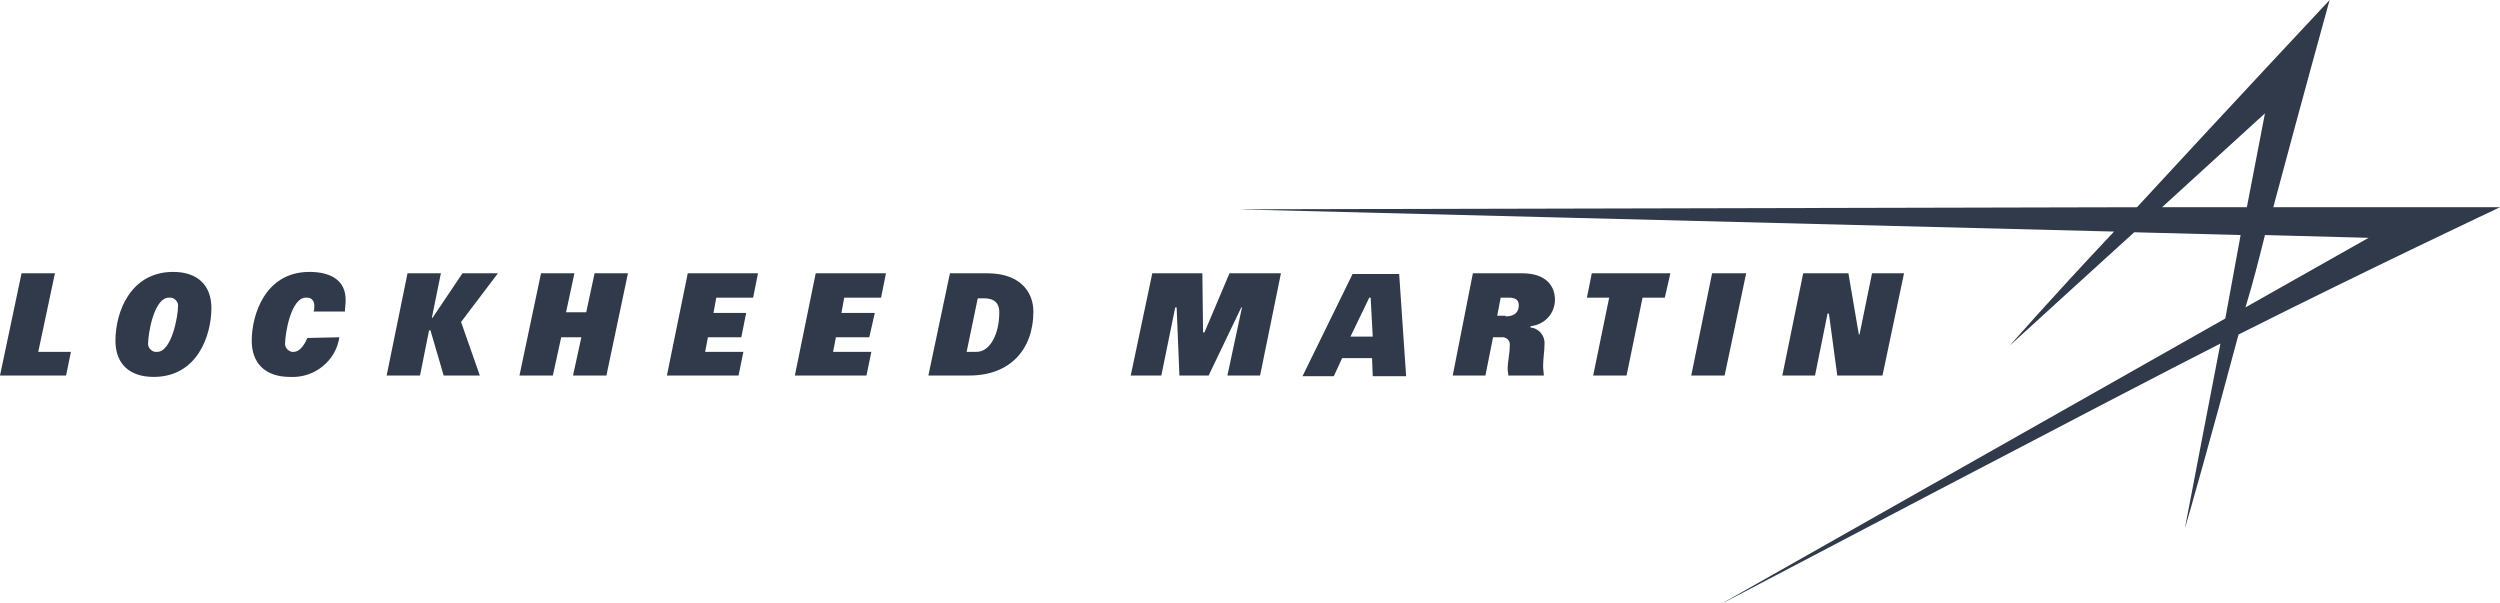
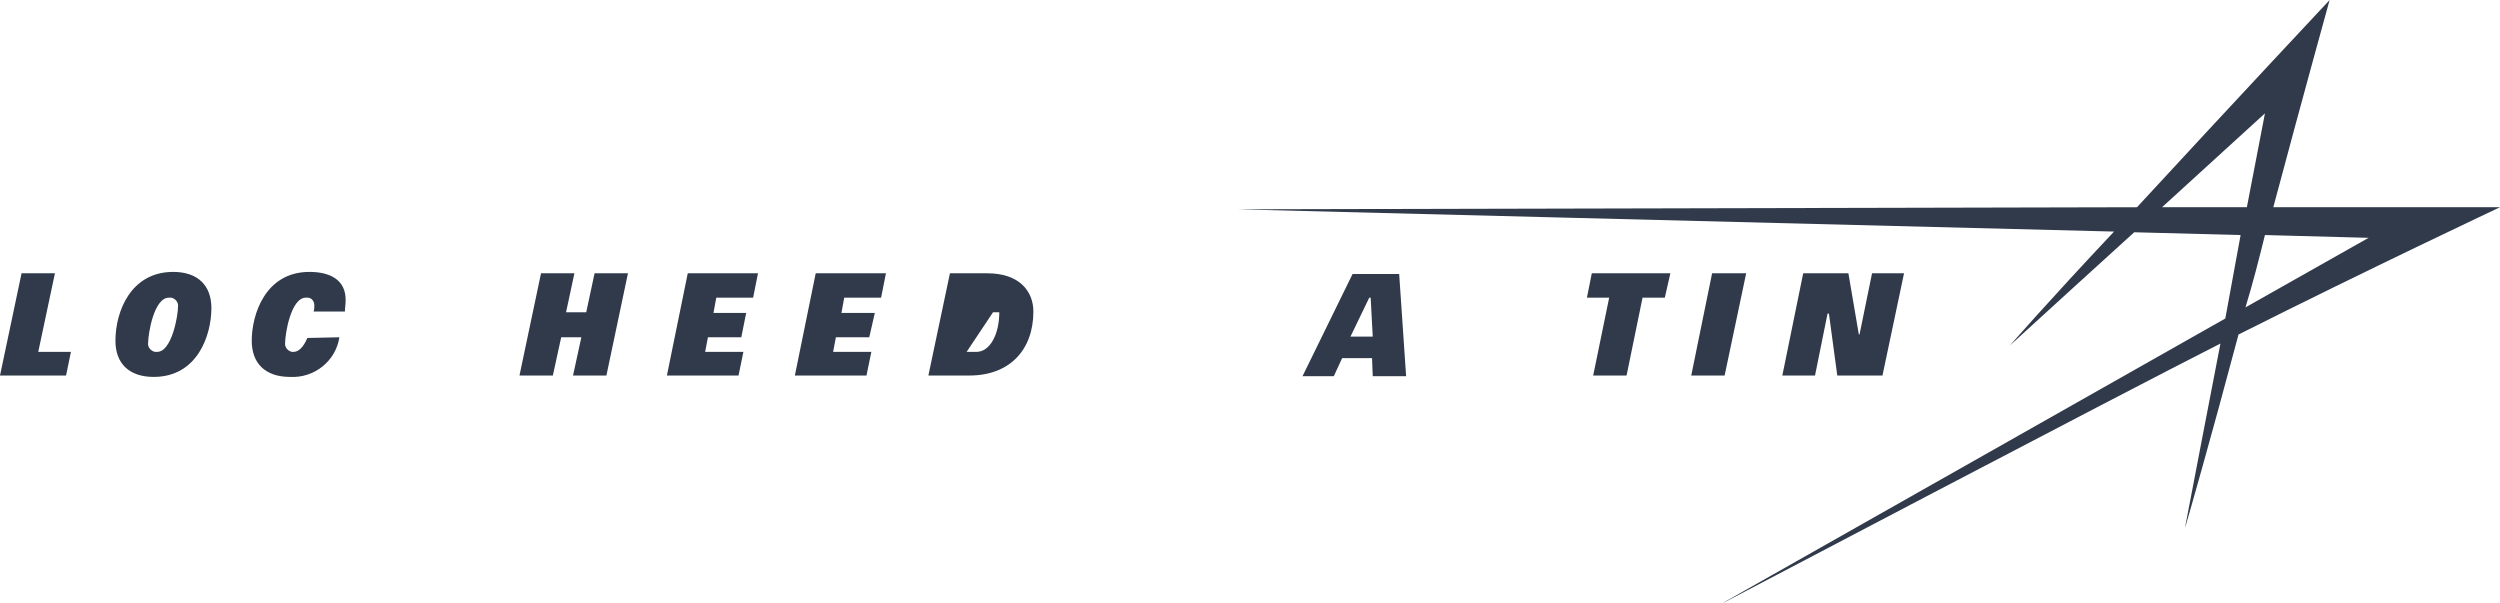
<svg xmlns="http://www.w3.org/2000/svg" version="1.1" id="Layer_1" x="0px" y="0px" viewBox="0 0 359.5 86.7" style="enable-background:new 0 0 359.5 86.7;" xml:space="preserve">
  <style type="text/css">
	.st0{fill:#303A4A;}
</style>
-   <polygon class="st0" points="178.5,44.2 173.8,54 169.6,54 169.2,44.2 169,44.2 167,54 162.6,54 165.7,39.3 172.9,39.3 173,47.8   173.2,47.8 176.8,39.3 184.2,39.3 181.2,54 176.5,54 178.6,44.2 " />
  <path class="st0" d="M197.4,48.4l-0.3-5.6h-0.2l-2.7,5.6H197.4z M194.5,39.4h6.7l1,14.7h-4.8l-0.1-2.6H193l-1.2,2.6h-4.5L194.5,39.4  z" />
  <polygon class="st0" points="231.4,42.8 228.2,42.8 228.9,39.3 240.2,39.3 239.4,42.8 236.2,42.8 233.9,54 229.1,54 " />
  <polygon class="st0" points="259.3,39.3 265.8,39.3 267.3,48.1 267.4,48.1 269.2,39.3 273.8,39.3 270.7,54 264.2,54 263,45.1   262.8,45.1 261,54 256.3,54 " />
-   <path class="st0" d="M216.5,45.5c1.4,0,1.9-0.7,1.9-1.6c0-0.7-0.4-1.1-1.4-1.1h-1.2l-0.5,2.6H216.5z M211.8,39.3h7.1  c3.5,0,4.7,1.9,4.7,3.8c0,2-1.5,3.6-3.5,3.8v0.2c1.2,0.1,2.1,1.2,2,2.4c0,1-0.2,2-0.2,3.2c0,0.4,0.1,0.9,0.1,1.3h-5.1  c0-0.3-0.1-0.6-0.1-0.9c0-1.2,0.3-2.1,0.3-3.4c0.1-0.6-0.3-1.1-0.9-1.2c-0.1,0-0.2,0-0.3,0h-1.2l-1.1,5.5h-4.7L211.8,39.3z" />
  <polygon class="st0" points="246.2,39.3 251.1,39.3 248,54 243.2,54 " />
  <polygon class="st0" points="3.1,39.3 7.9,39.3 5.5,50.6 10.2,50.6 9.5,54 0,54 " />
-   <polygon class="st0" points="58.6,39.3 63.4,39.3 62.1,45.7 62.2,45.7 66.5,39.3 71.6,39.3 66.3,46.3 69,54 63.8,54 61.9,47.5   61.7,47.5 60.4,54 55.6,54 " />
  <polygon class="st0" points="83.6,48.5 80.7,48.5 79.5,54 74.7,54 77.8,39.3 82.6,39.3 81.4,44.9 84.3,44.9 85.5,39.3 90.3,39.3   87.2,54 82.4,54 " />
  <polygon class="st0" points="117.3,39.3 127.4,39.3 126.7,42.8 121.4,42.8 121,45 125.8,45 125,48.5 120.2,48.5 119.8,50.6   125.3,50.6 124.6,54 114.3,54 " />
  <polygon class="st0" points="98.9,39.3 109,39.3 108.3,42.8 103,42.8 102.6,45 107.3,45 106.6,48.5 101.8,48.5 101.4,50.6   106.9,50.6 106.2,54 95.9,54 " />
  <path class="st0" d="M22.6,50.6c2.1,0,3-5.2,3-6.5c0.1-0.6-0.4-1.2-1-1.3c-0.1,0-0.2,0-0.3,0c-2.2,0-3,5.3-3,6.5  c-0.1,0.6,0.4,1.2,1,1.3C22.4,50.6,22.5,50.6,22.6,50.6 M24.9,39.1c3.6,0,5.5,2,5.5,5.2c0,3.9-2,9.9-8.3,9.9c-3.5,0-5.5-1.9-5.5-5.2  C16.6,44.8,18.8,39.1,24.9,39.1" />
-   <path class="st0" d="M139,50.6h1.4c2,0,3.3-2.6,3.3-5.7c0-1.1-0.5-2-2.2-2h-0.9L139,50.6z M136.6,39.3h5.4c4.6,0,6.6,2.6,6.6,5.5  c0,5.5-3.4,9.2-9.2,9.2h-5.9L136.6,39.3z" />
+   <path class="st0" d="M139,50.6h1.4c2,0,3.3-2.6,3.3-5.7h-0.9L139,50.6z M136.6,39.3h5.4c4.6,0,6.6,2.6,6.6,5.5  c0,5.5-3.4,9.2-9.2,9.2h-5.9L136.6,39.3z" />
  <path class="st0" d="M48.8,48.5c-0.5,3.4-3.6,5.9-7.1,5.7c-3.6,0-5.5-2-5.5-5.2c0-3.7,1.9-9.9,8.3-9.9c2.9,0,5.3,1.1,5.2,4.2  c0,0.5-0.1,1-0.1,1.5h-4.5c0.1-0.3,0.1-0.6,0.1-0.9c0-0.6-0.4-1.1-1-1.1c-0.1,0-0.1,0-0.2,0c-2.2,0-3,5.3-3,6.5  c-0.1,0.6,0.4,1.2,1,1.3c0.1,0,0.2,0,0.2,0c0.7,0,1.4-0.6,2-2L48.8,48.5z" />
  <path class="st0" d="M289,49.6L289,49.6" />
  <path class="st0" d="M359.5,29.8h-32.6C331.2,13.7,335,0,335,0s-14.7,15.7-27.7,29.8l-129.4,0.3l0,0l126.1,3.2  c-9.7,10.3-14.8,16.2-15,16.4l0,0c0.4-0.4,17.9-16.3,17.9-16.3l15.3,0.4L320,45.8l-71.9,40.7l-0.3,0.2c0,0,57.1-30,71.5-37.3  c0,0-5.1,26.4-5.1,26.5c0,0,0,0,0,0v0l0.1-0.3c0.5-1.7,3.5-12.1,7.6-27.5C340.8,38.6,359.5,29.8,359.5,29.8 M325.7,16.3l-2.6,13.5  h-12.2L325.7,16.3z M325.7,33.8l14.9,0.4l-17.7,10C324,40.6,324.8,37.4,325.7,33.8" />
</svg>